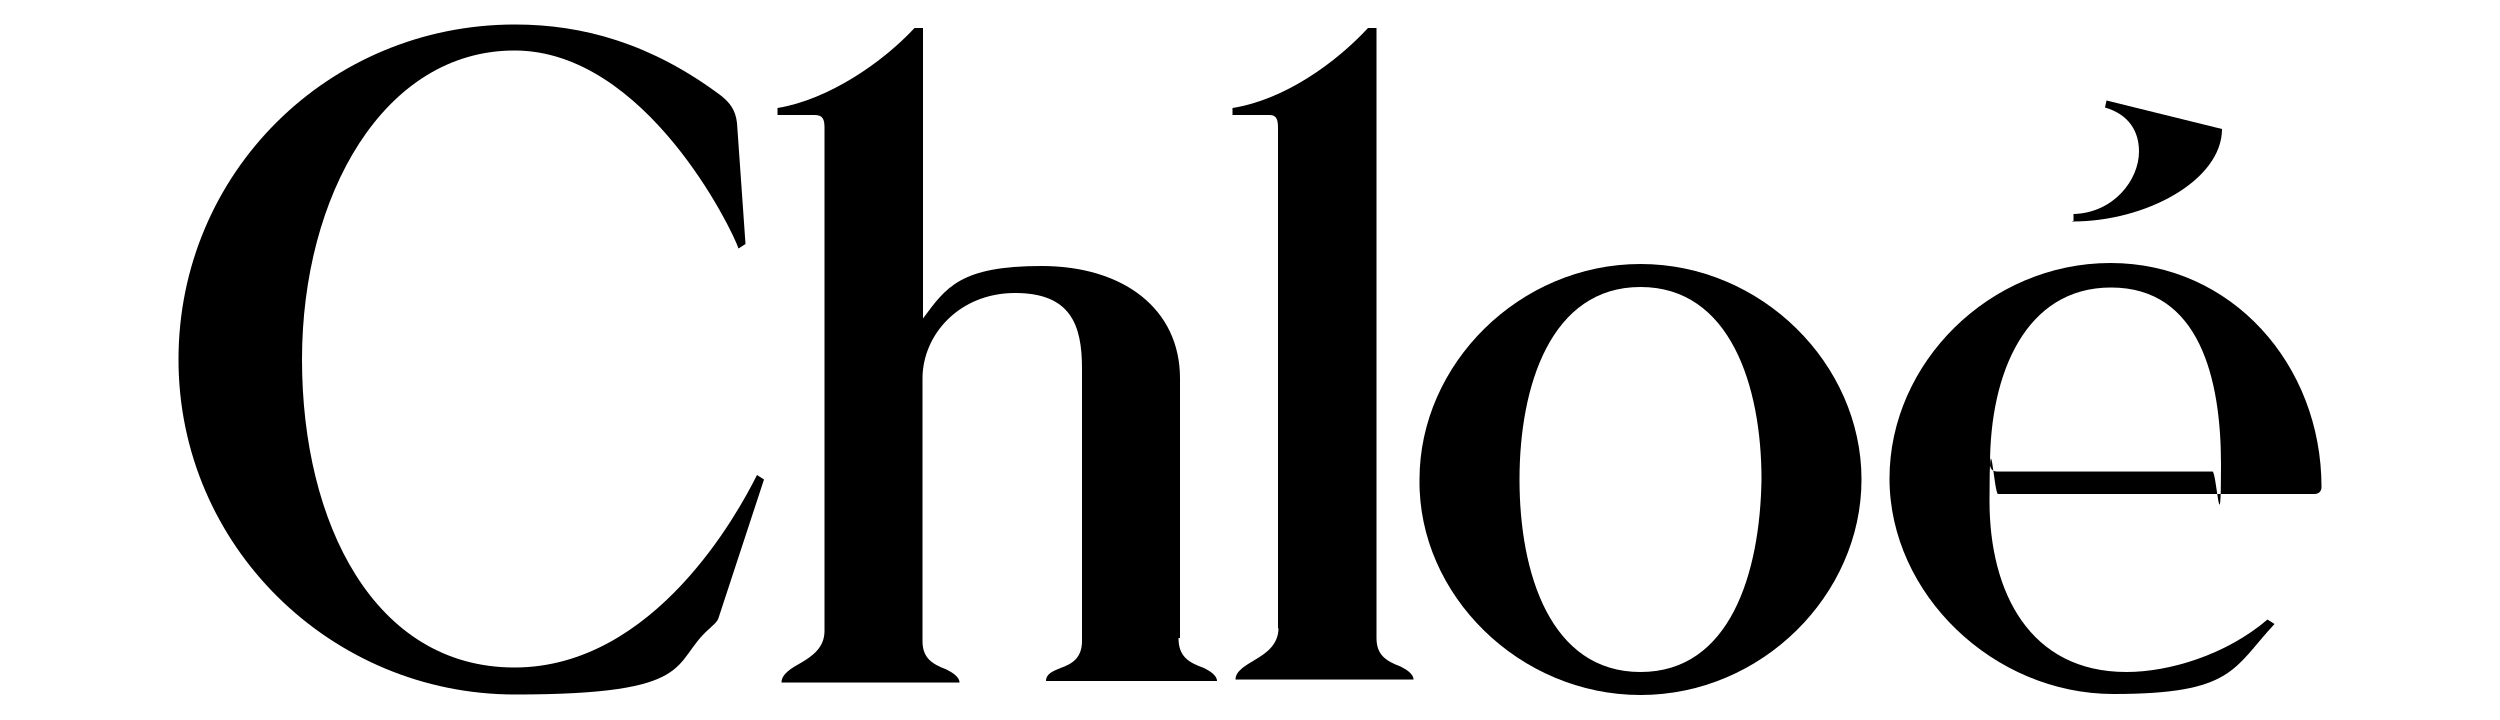
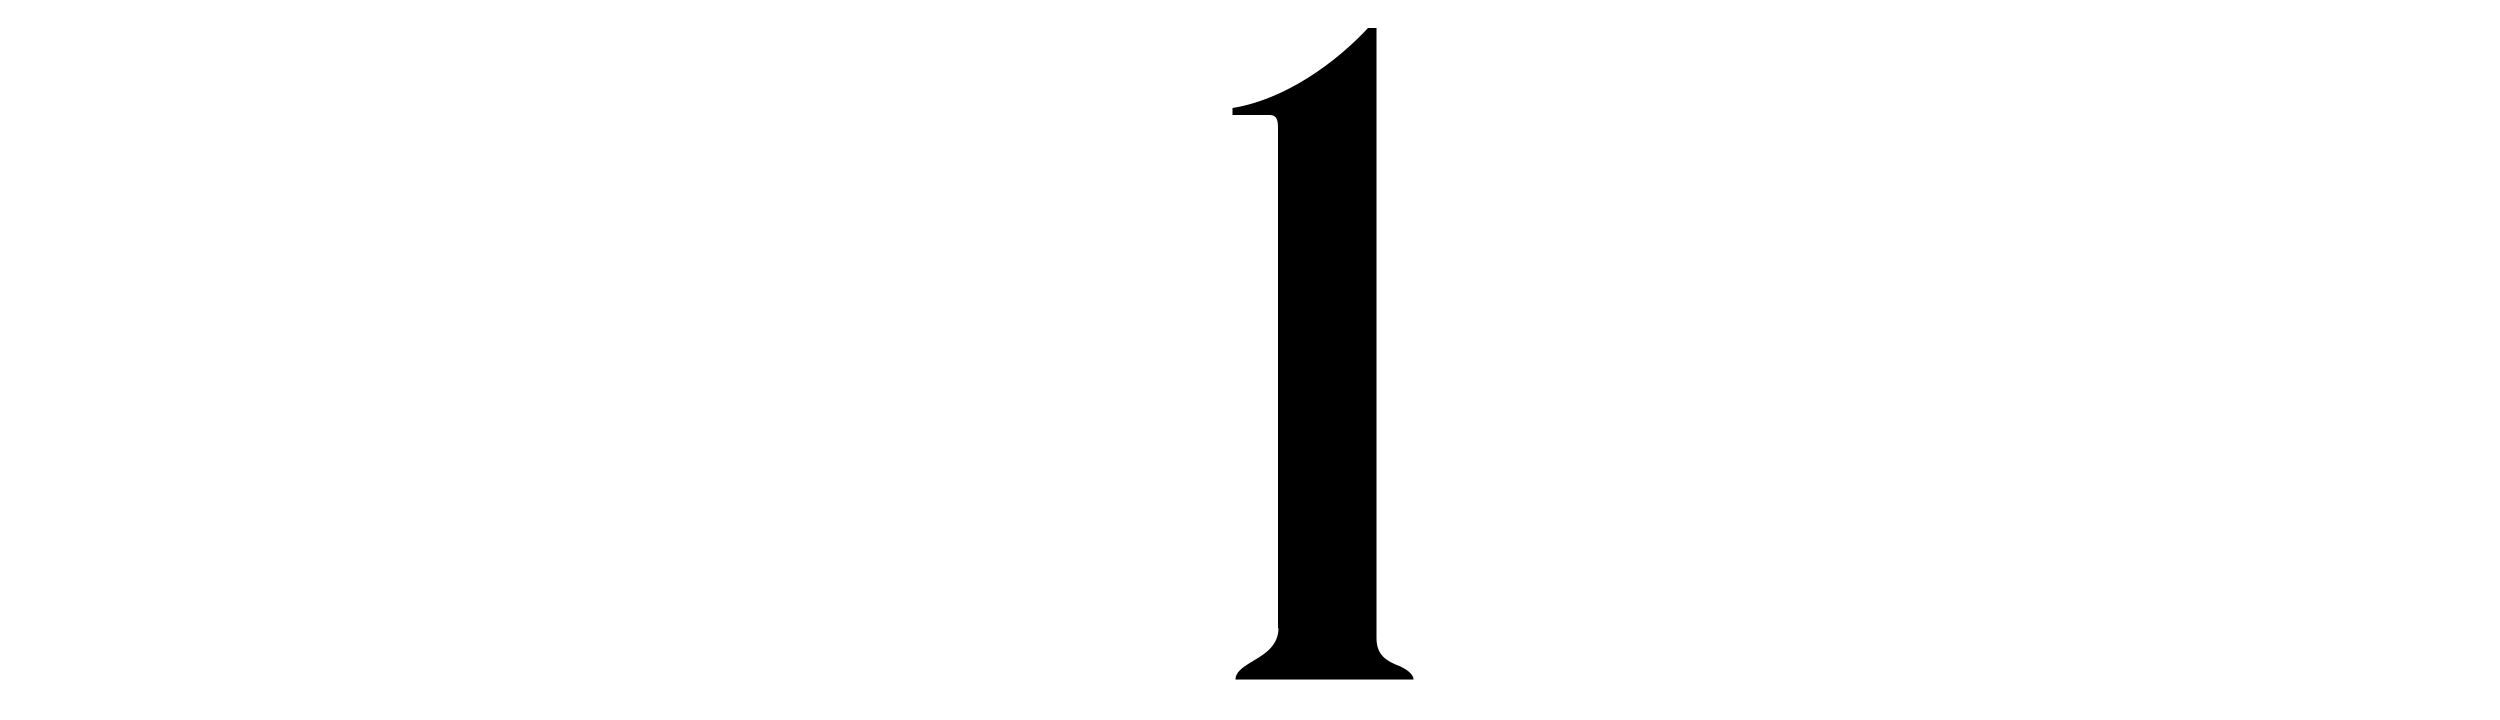
<svg xmlns="http://www.w3.org/2000/svg" width="500" height="144" version="1.1" viewBox="0 0 500 144">
  <g>
    <g id="Livello_1">
      <g>
-         <path d="M414.5,44.3c14.8,0,29.9-8.3,29.9-18.5l-23.1-5.7-.3,1.4c4.8,1.4,6.8,4.8,6.8,8.8,0,5.7-5.1,12.3-13.1,12.5v1.4h-.3ZM422.2,57.5c17.7,0,22,18.2,22,35.4s-.9,1.4-1.7,1.4h-43.1c-.9,0-1.4-.6-1.4-1.4,0-18.2,7.1-35.4,24.2-35.4ZM425.3,134.4c-19.4,0-27.4-16-27.4-34.2s.9-1.4,1.7-1.4h63.3c.9,0,1.4-.6,1.4-1.4,0-24.5-18-44.8-42.2-44.8s-44.2,20-44.2,43.1,20.8,43.1,44.8,43.1,23.9-5.1,32.2-14l-1.4-.9c-8.3,7.1-19.7,10.5-28.2,10.5Z" />
-         <path d="M328.1,134.4c-18,0-24.2-19.7-24.2-38.5s6.3-38.5,24.2-38.5,24.2,19.7,24.2,38.5c-.3,18.8-6.3,38.5-24.2,38.5ZM328.1,139c24.2,0,44.2-20,44.2-43.1s-20-43.1-44.2-43.1-44.2,20-44.2,43.1c-.3,23.1,20,43.1,44.2,43.1Z" />
        <path d="M255.7,125.6c0,3.4-2.6,5.1-4.6,6.3s-4,2.3-4,4h35.6c0-1.1-1.4-2-2.6-2.6-2.9-1.1-4.8-2.3-4.8-5.7V5.6h-1.7c-6.3,6.8-16.5,14.3-27.1,16v1.4h7.4c1.4,0,1.7.9,1.7,2.6v100.1h0Z" />
-         <path d="M236,127.6v-51.9c0-14-11.4-22.5-27.7-22.5s-19.1,4.3-23.7,10.5V5.6h-1.7c-6.3,6.8-17.1,14.3-27.4,16v1.4h7.4c1.7,0,2,.9,2,2.6v100.6c0,3.4-2.6,5.1-4.6,6.3-2,1.1-4,2.3-4,4h35.6c0-1.1-1.4-2-2.6-2.6-2.9-1.1-4.8-2.3-4.8-5.7v-52.5c0-8.8,7.4-17.1,18.5-17.1s13.4,6.3,13.4,15.1v54.5c0,3.4-2,4.6-4.3,5.4-1.4.6-2.9,1.1-2.9,2.6h34.2c0-1.1-1.4-2-2.6-2.6-3.1-1.1-5.1-2.3-5.1-6h0Z" />
-         <path d="M141.7,125.9c.9-.9,1.7-1.4,2-2.3l9.1-27.7-1.4-.9c-3.7,7.4-20.5,38.5-48.5,38.5s-42.5-28.8-42.5-61.6S76.7,10.1,102.9,10.1s43.6,35.9,44.8,39.6l1.4-.9-1.7-24.2c-.3-2.6-1.4-4-3.1-5.4-14-10.5-27.7-14.3-41.3-14.3-37.3,0-67.3,29.7-67.3,67s30.5,67,67.3,67,31.1-6.3,38.8-13.1Z" />
      </g>
    </g>
  </g>
</svg>